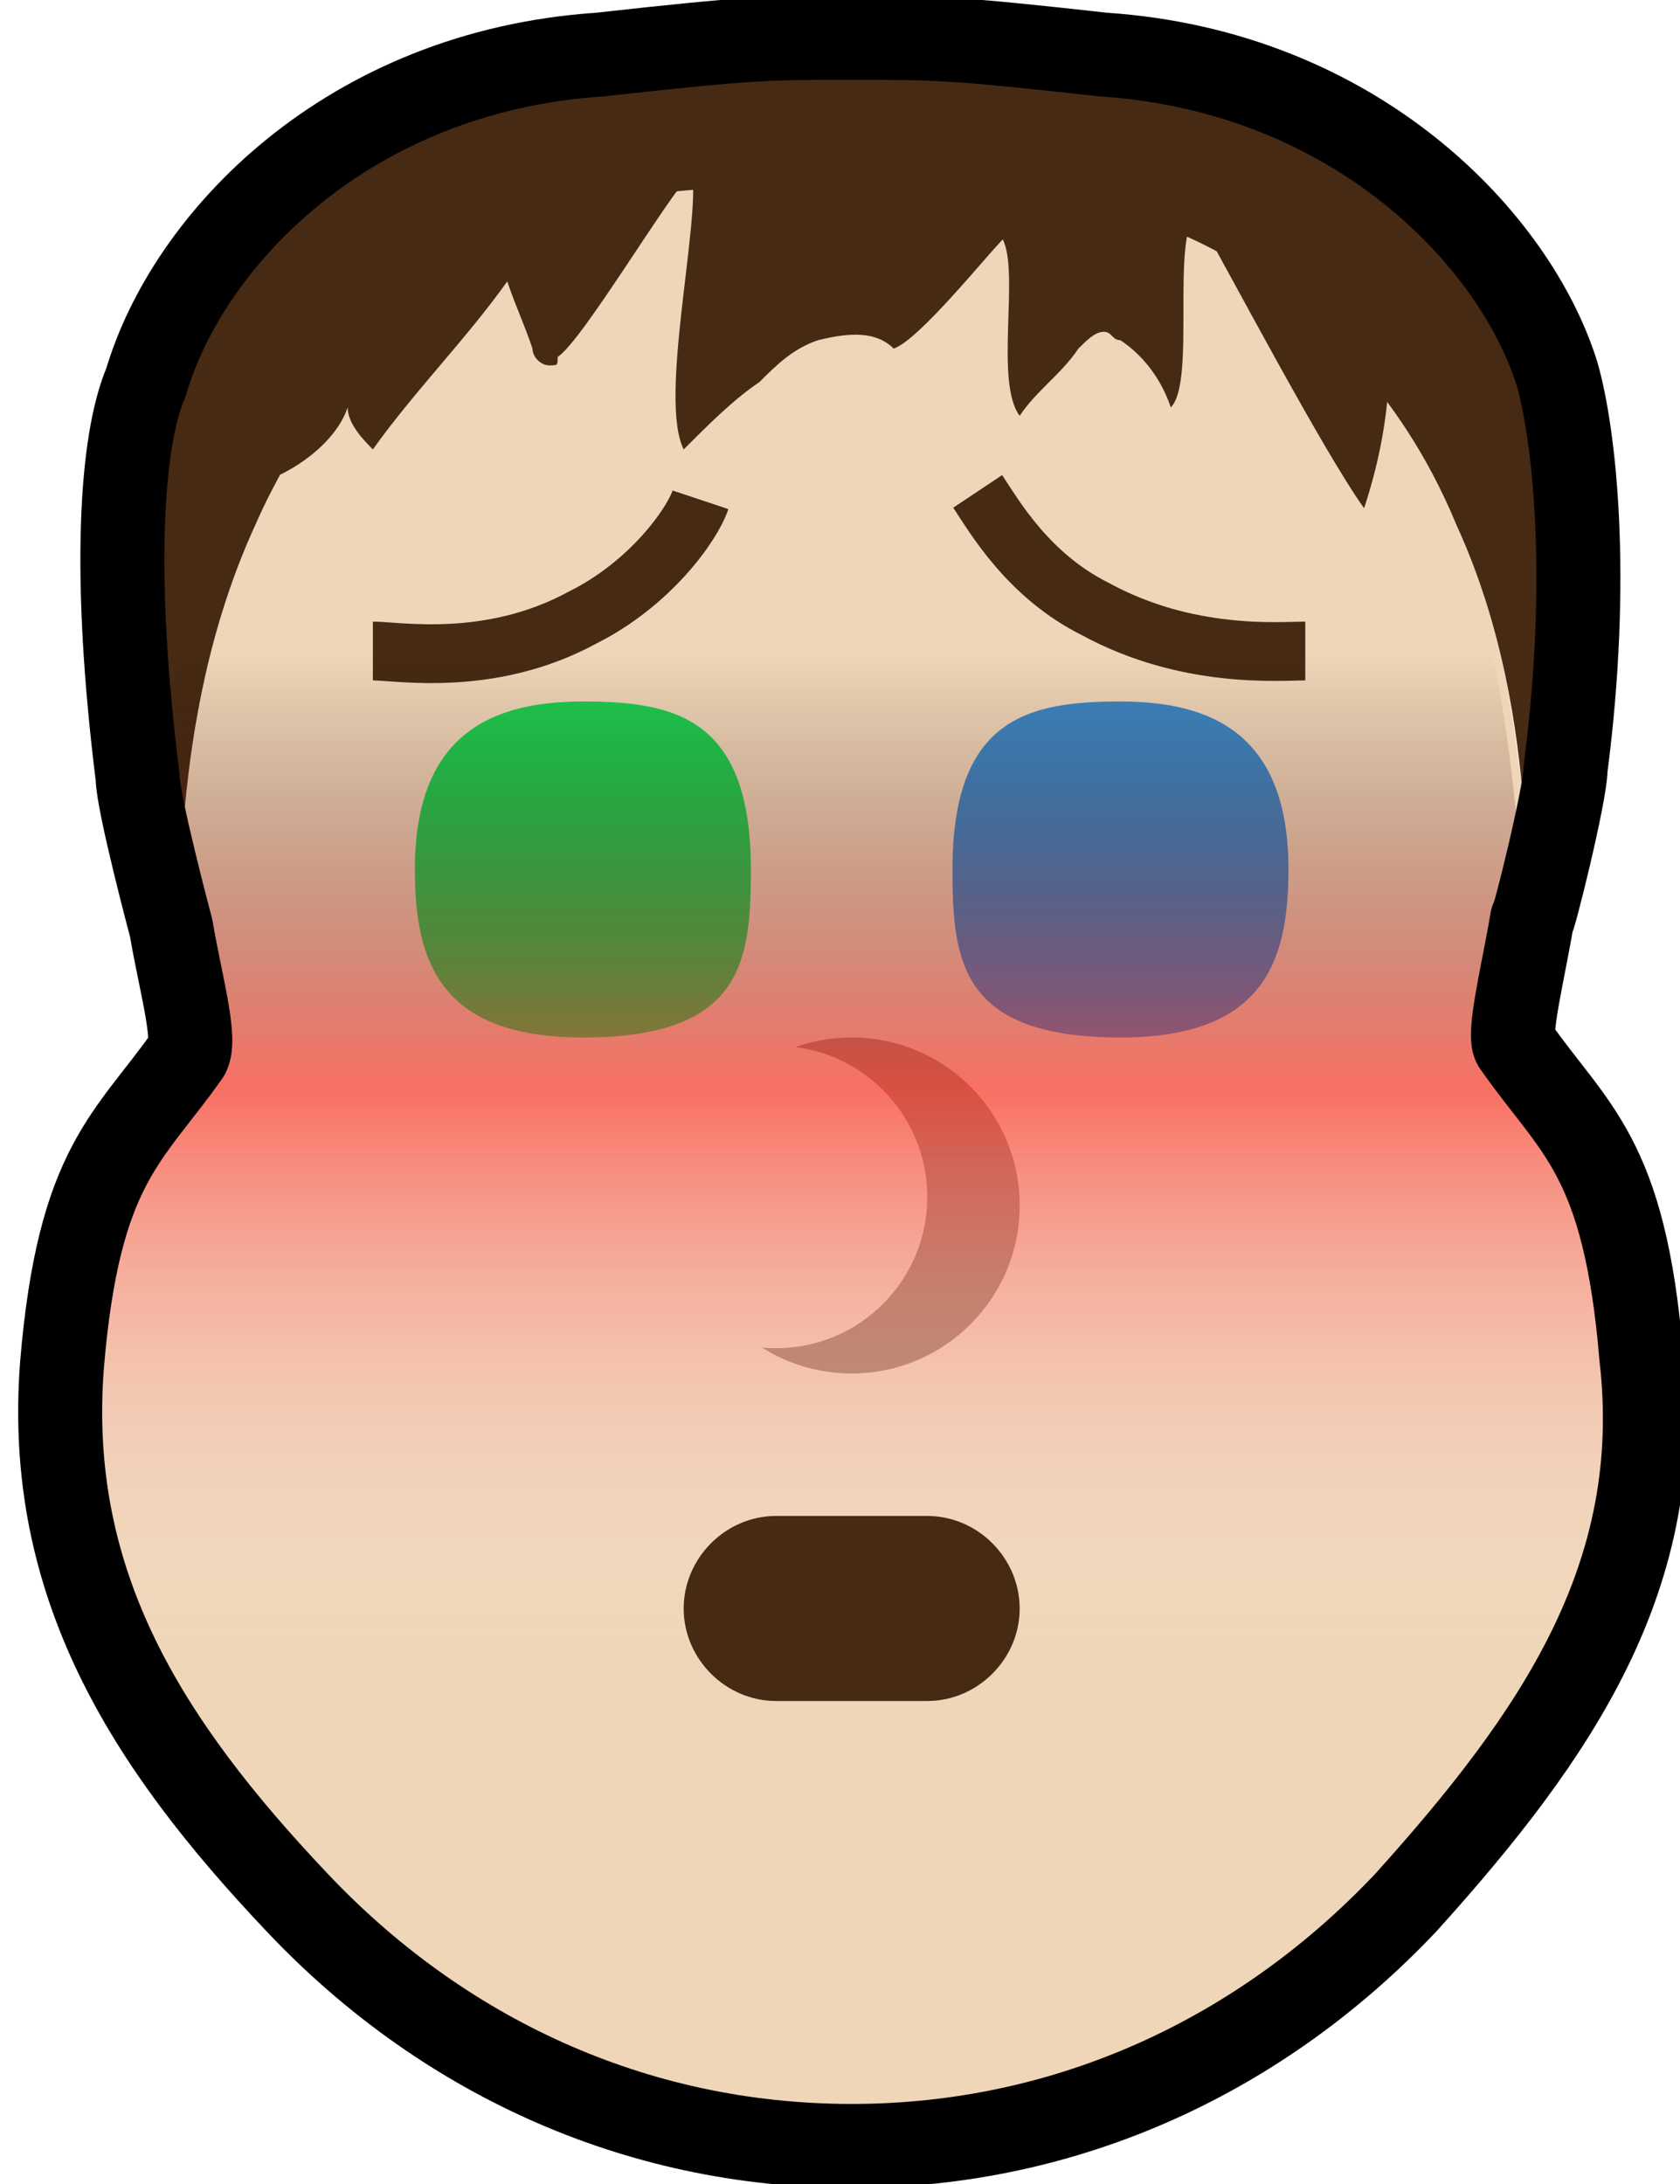
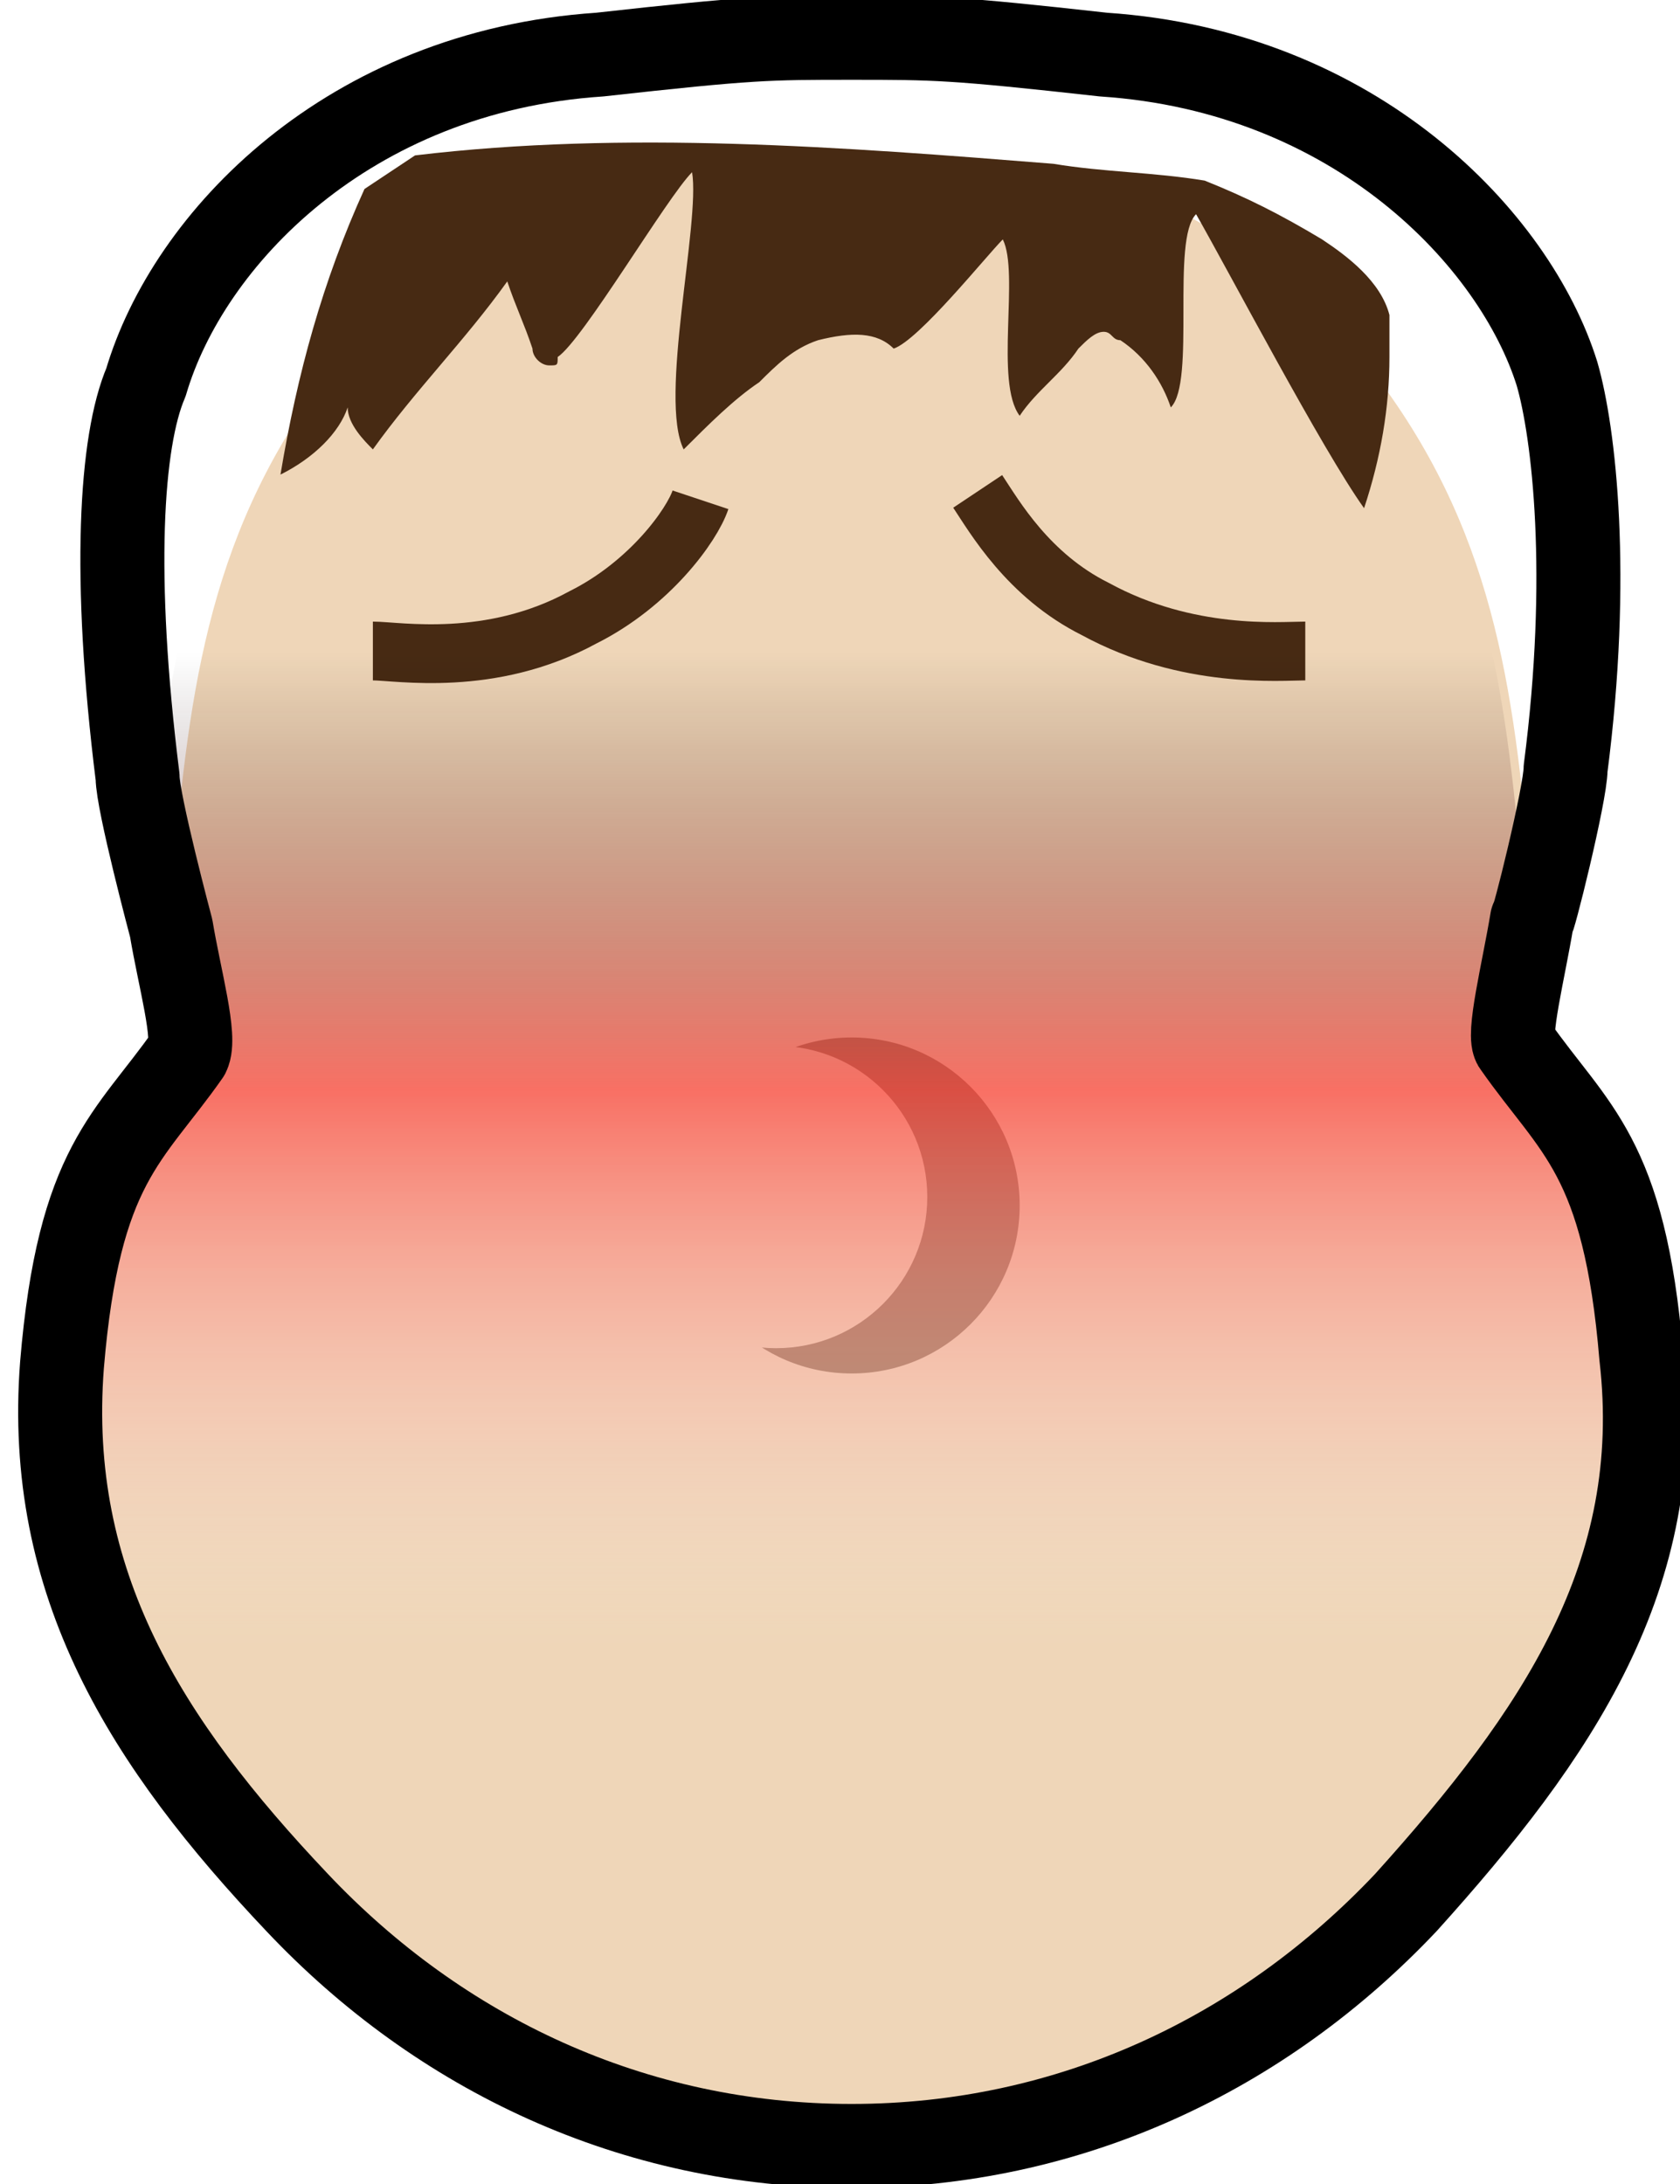
<svg xmlns="http://www.w3.org/2000/svg" version="1.1" id="embarassed" x="0px" y="0px" width="20px" height="26px" viewBox="0 0 20 26" enable-background="new 0 0 20 26" xml:space="preserve">
  <path id="XMLID_388_" fill="#EFD6B8" d="M19.539,16.25c-0.2-2.398-0.801-2.7-1.5-3.7c-0.102-0.199,0.199-1.3,0.199-1.899  c-0.199-2.3-0.399-4.2-1.801-6.1c-2.101-2.6-3.898-2.6-6.298-2.7c-2.4,0.1-4.2,0.1-6.3,2.7c-1.4,1.9-1.6,3.8-1.8,6.1  c-0.1,0.6,0.3,1.7,0.2,1.899c-0.7,1-1.3,1.302-1.5,3.7c-0.2,2.602,1,4.5,2.8,6.4c1.7,1.8,4,2.897,6.6,2.897  c2.599,0,4.9-1.1,6.599-2.897C18.539,20.75,19.839,18.75,19.539,16.25z" />
-   <path id="XMLID_617_" fill="#472A13" d="M18.539,4.55c-0.5-1.6-2.4-3.6-5.4-3.9c-1.8-0.2-2-0.2-3-0.2c-1,0-1.2,0-3,0.2  c-3,0.3-4.9,2.3-5.4,3.9c-0.3,0.7-0.4,2.4-0.1,4.7c0,0.3,0.2,1.9,0.4,1.9c0.2,0-0.1-2.5,1-4.9c0.7-1.6,1.8-2.5,2-2.7  c1.4-1.1,2.8-1.3,3.5-1.3c0.5-0.1,1.3-0.2,1.6-0.1c0.3,0,1.099,0,1.7,0.1c0.7,0.1,2.101,0.2,3.5,1.3c0.2,0.2,1.3,1,2,2.7  c1.101,2.4,0.7,4.9,1,4.9c0.2,0,0.3-1.601,0.399-1.9C18.938,6.95,18.839,5.25,18.539,4.55z" />
  <path id="XMLID_616_" fill="#472A13" d="M4.339,2.25c-0.5,1.1-0.8,2.2-1,3.4c0.4-0.2,0.7-0.5,0.8-0.8c0,0.2,0.2,0.4,0.3,0.5  c0.5-0.7,1.1-1.3,1.6-2c0.1,0.3,0.2,0.5,0.3,0.8c0,0.1,0.1,0.2,0.2,0.2s0.1,0,0.1-0.1c0.3-0.2,1.3-1.9,1.6-2.2  c0.1,0.6-0.4,2.7-0.1,3.3c0.3-0.3,0.6-0.6,0.9-0.8c0.2-0.2,0.4-0.4,0.7-0.5c0.4-0.1,0.7-0.1,0.9,0.1c0.299-0.1,1.1-1.1,1.299-1.3  c0.201,0.4-0.1,1.7,0.201,2.1c0.199-0.3,0.5-0.5,0.699-0.8c0.1-0.1,0.2-0.2,0.301-0.2c0.1,0,0.1,0.1,0.199,0.1  c0.301,0.2,0.5,0.5,0.6,0.8c0.301-0.3,0-2,0.301-2.3c0.4,0.7,1.5,2.8,2,3.5c0.199-0.6,0.302-1.2,0.302-1.8c0-0.2,0-0.4,0-0.5  c-0.103-0.4-0.5-0.7-0.802-0.9c-0.5-0.3-0.898-0.5-1.398-0.7c-0.602-0.1-1.199-0.1-1.8-0.2c-2.5-0.2-5.1-0.4-7.6-0.1" />
-   <path id="XMLID_1_" fill="#1ECC4F" d="M8.939,10.351c0,1.1-0.1,2-2,2c-1.7,0-2-0.9-2-2c0-1.601,0.9-2,2-2  C8.039,8.35,8.939,8.55,8.939,10.351z" />
  <path id="XMLID_7_" fill="none" stroke="#472A13" stroke-width="0.7" stroke-miterlimit="10" d="M15.539,7.75  c-0.301,0-1.4,0.1-2.5-0.5c-0.801-0.4-1.2-1.1-1.4-1.4" />
-   <path id="XMLID_9_" fill="#3D86C1" d="M11.339,10.351c0,1.1,0.101,2,2,2c1.7,0,2-0.9,2-2c0-1.601-0.899-2-2-2  S11.339,8.55,11.339,10.351z" />
  <circle id="XMLID_12_" fill="#A38467" cx="10.139" cy="14.351" r="2" />
  <circle id="XMLID_23_" fill="#EFD6B8" cx="9.239" cy="14.25" r="1.8" />
  <path id="XMLID_4_" fill="none" stroke="#472A13" stroke-width="0.7" stroke-miterlimit="10" d="M4.439,7.75c0.3,0,1.4,0.2,2.5-0.4  c0.8-0.4,1.3-1.1,1.4-1.4" />
  <g>
    <g id="Layer_1_2_">
      <linearGradient id="XMLID_5_" gradientUnits="userSpaceOnUse" x1="-15.071" y1="1621.345" x2="-15.071" y2="1597.648" gradientTransform="matrix(1 0 0 1 25.02 -1595.88)">
        <stop offset="0.247" style="stop-color:#FFFFFF;stop-opacity:0" />
        <stop offset="0.527" style="stop-color:#FF2C2C;stop-opacity:0.6" />
        <stop offset="0.747" style="stop-color:#000000;stop-opacity:0" />
      </linearGradient>
      <path id="XMLID_2_" fill="url(#XMLID_5_)" d="M19.438,16.25c-0.199-2.398-0.799-2.7-1.5-3.7c-0.1-0.199,0.201-1.3,0.201-1.899    c-0.201-2.3-0.4-4.2-1.801-6.1c-2.1-2.6-3.9-2.6-6.4-2.7c-2.4,0-4.3,0-6.4,2.7c-1.4,1.9-1.6,3.8-1.8,6.1    c-0.1,0.6,0.3,1.7,0.2,1.899c-0.7,1-1.3,1.302-1.5,3.7c-0.2,2.602,1,4.5,2.8,6.4c1.7,1.8,4,2.897,6.7,2.897    c2.701,0,5-1.1,6.701-2.897C18.438,20.75,19.738,18.75,19.438,16.25z" />
    </g>
  </g>
  <path id="XMLID_291_" fill="none" stroke="#000000" stroke-linejoin="round" stroke-miterlimit="10" d="M19.539,16.15  c-0.2-2.4-0.801-2.7-1.5-3.7c-0.102-0.1,0.1-0.9,0.199-1.5c0,0.1,0.4-1.5,0.4-1.8c0.299-2.3,0.1-4-0.102-4.7  c-0.5-1.6-2.398-3.6-5.398-3.8c-1.802-0.2-2-0.2-3-0.2c-1,0-1.2,0-3,0.2c-3,0.2-4.9,2.2-5.4,3.9c-0.3,0.7-0.4,2.3-0.1,4.7  c0,0.3,0.4,1.8,0.4,1.8c0.1,0.601,0.3,1.301,0.2,1.5c-0.7,1-1.3,1.302-1.5,3.7c-0.2,2.602,1,4.5,2.8,6.4c1.7,1.8,4,2.897,6.6,2.897  s4.9-1.1,6.598-2.897C18.539,20.65,19.839,18.75,19.539,16.15z" />
-   <path fill="#472A13" d="M11.039,20.25h-1.8c-0.6,0-1.1-0.5-1.1-1.1l0,0c0-0.603,0.5-1.103,1.1-1.103h1.8c0.6,0,1.1,0.5,1.1,1.103  l0,0C12.139,19.75,11.639,20.25,11.039,20.25z" />
</svg>